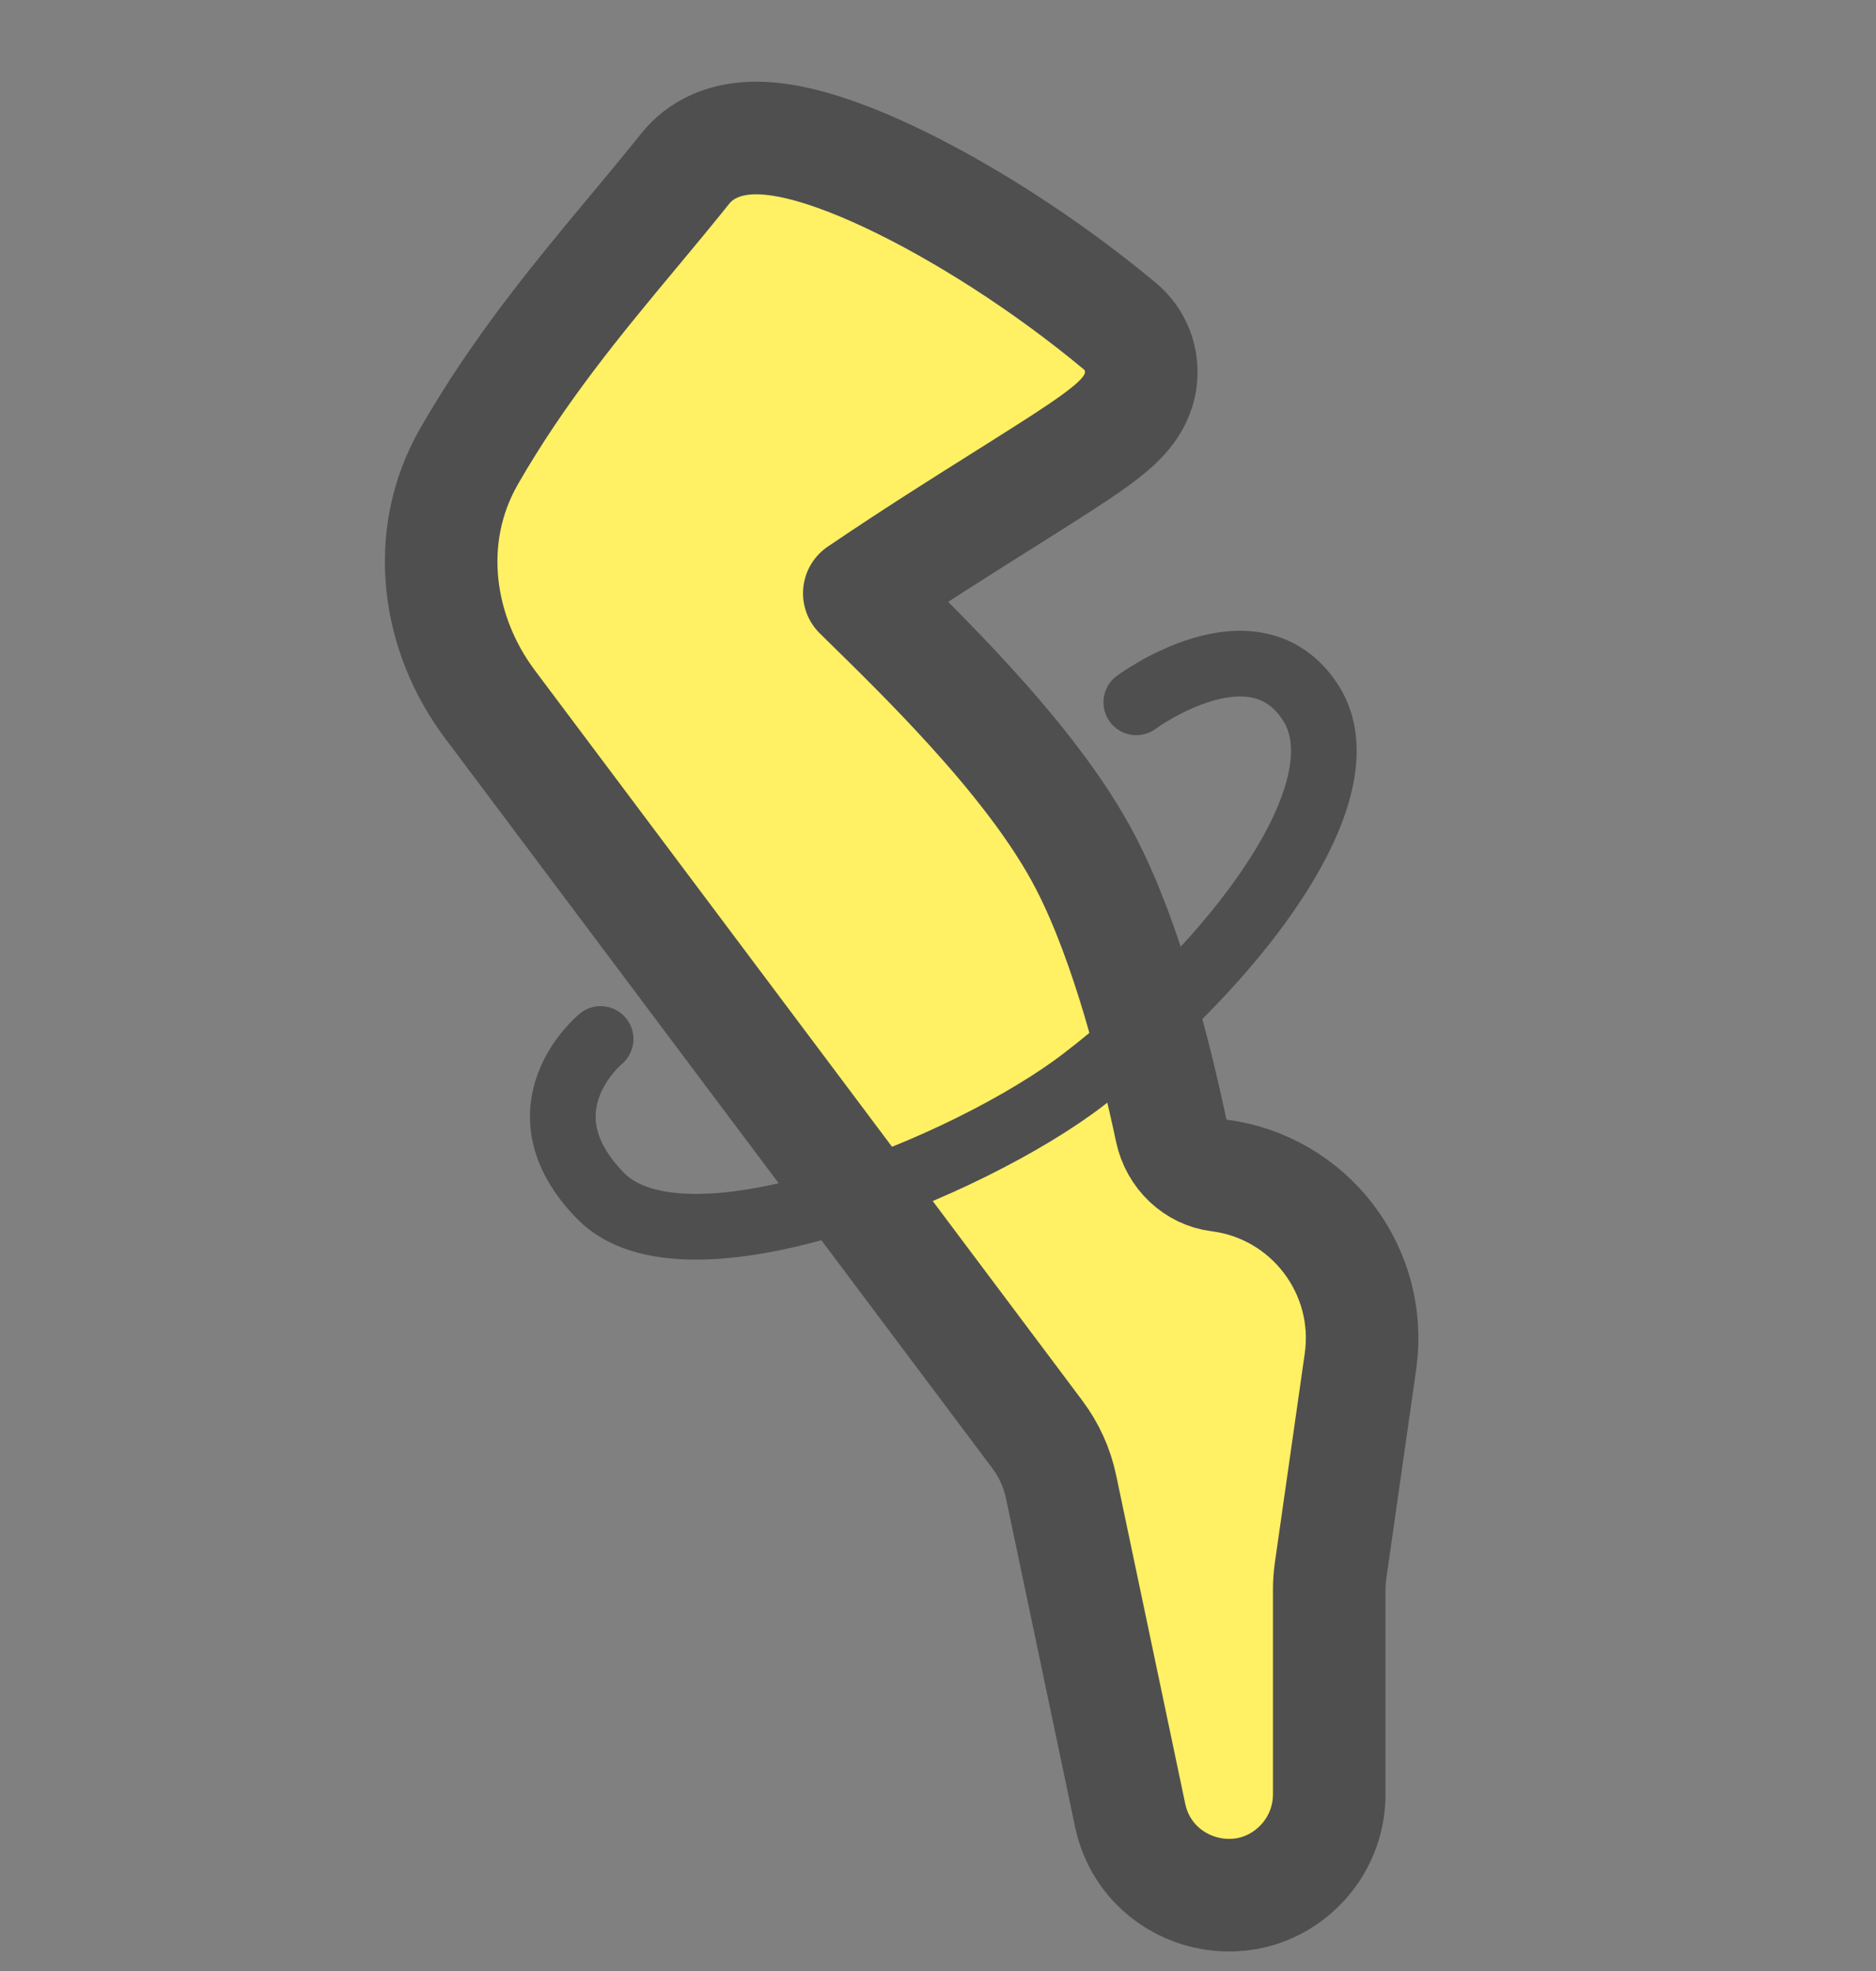
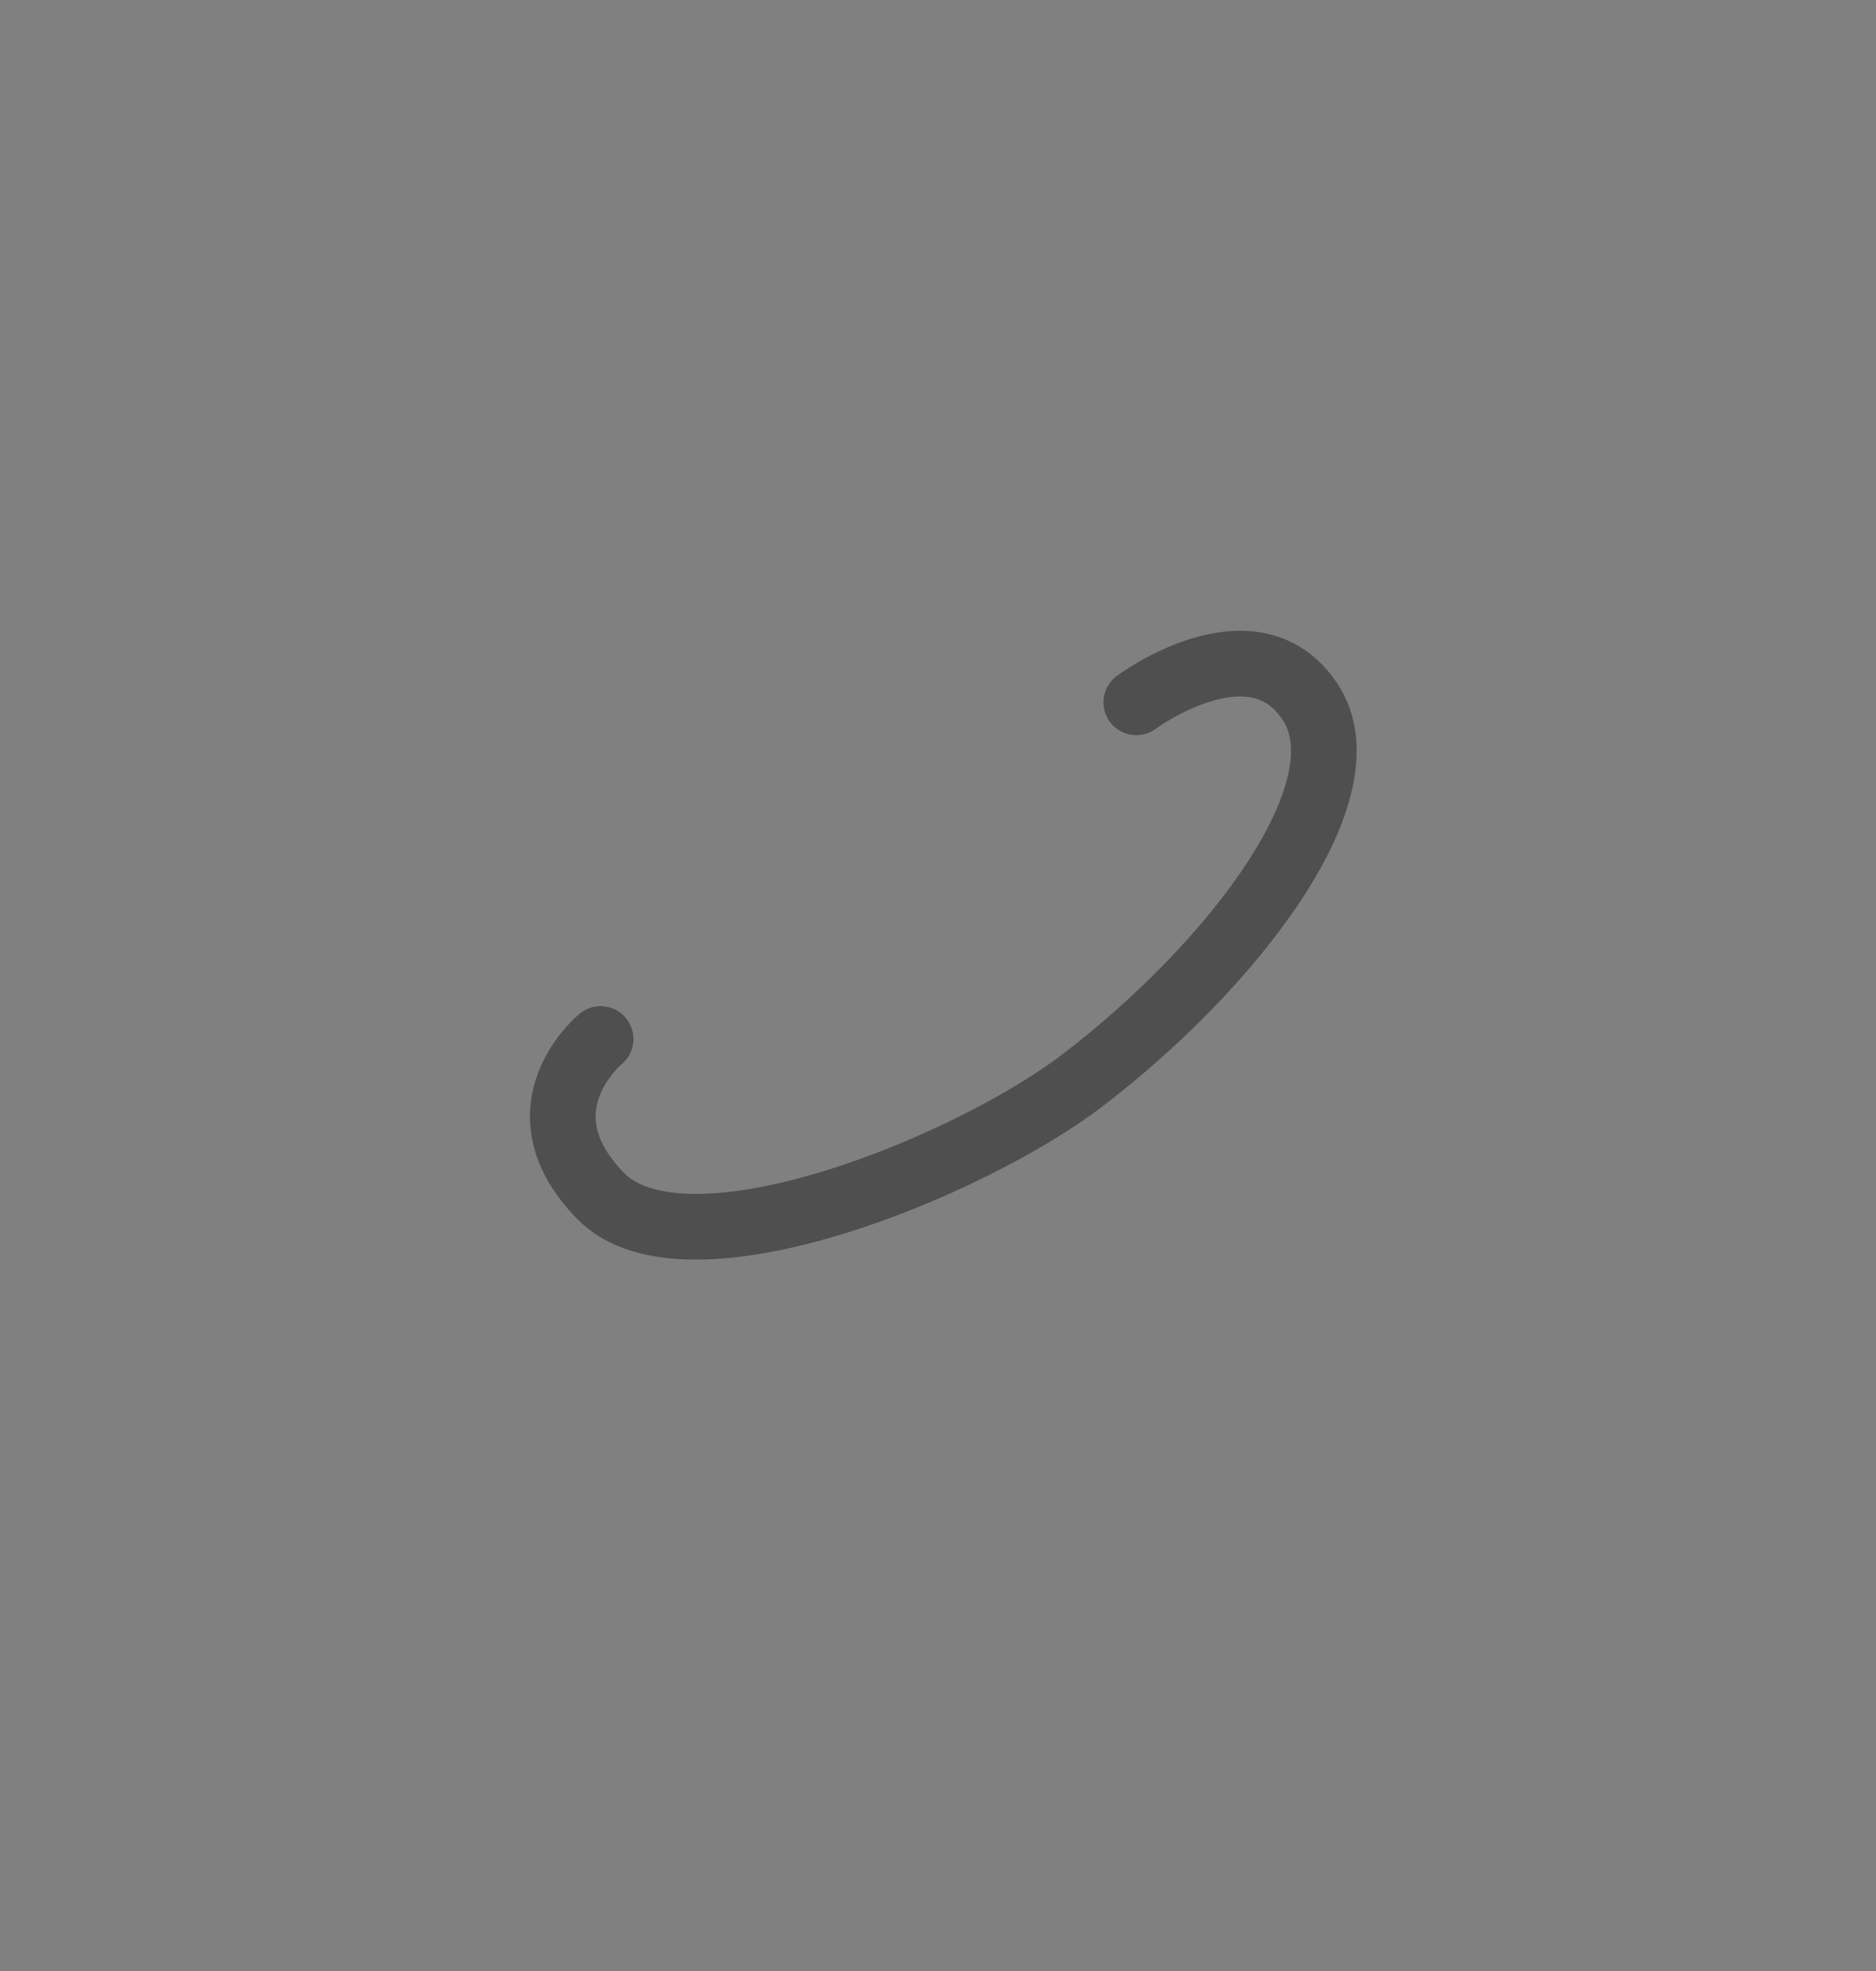
<svg xmlns="http://www.w3.org/2000/svg" width="20" height="21" viewBox="0 0 20 21" fill="none">
  <rect x="0" y="0" width="20" height="21" fill="#808080" stroke="none" />
-   <path d="M7.305 1.797L7.305 1.797C7.125 2.021 6.941 2.243 6.754 2.467C6.154 3.187 5.534 3.933 5 4.863C4.502 5.731 4.668 6.762 5.219 7.498L11.061 15.286C11.184 15.451 11.269 15.638 11.312 15.841L12.048 19.339C12.223 20.173 13.254 20.48 13.857 19.877C14.058 19.676 14.171 19.403 14.171 19.118V16.936C14.171 16.869 14.176 16.802 14.185 16.736L14.504 14.505C14.642 13.538 13.96 12.645 12.991 12.523C12.751 12.493 12.541 12.304 12.485 12.039C12.32 11.264 12.021 10.06 11.584 9.209C11.286 8.627 10.807 8.036 10.348 7.531C9.949 7.092 9.537 6.689 9.23 6.389C9.207 6.365 9.183 6.343 9.161 6.321C9.724 5.939 10.254 5.606 10.703 5.324C10.861 5.224 11.01 5.131 11.146 5.044C11.399 4.883 11.627 4.734 11.783 4.61C11.853 4.555 11.954 4.47 12.03 4.366C12.066 4.317 12.142 4.204 12.162 4.043C12.188 3.832 12.11 3.618 11.939 3.475C11.146 2.815 10.241 2.241 9.476 1.882C9.098 1.704 8.725 1.566 8.403 1.505C8.243 1.475 8.063 1.457 7.887 1.482C7.71 1.506 7.476 1.583 7.305 1.797Z" fill="#FFF064" stroke="#4F4F4F" stroke-width="1.2" stroke-linecap="round" stroke-linejoin="round" />
  <path d="M6.403 11.07C6.403 11.07 5.496 11.814 6.403 12.742C7.311 13.67 10.339 12.432 11.549 11.504C13.164 10.267 14.576 8.411 13.97 7.483C13.365 6.555 12.114 7.483 12.114 7.483" stroke="#4F4F4F" stroke-width="0.7" stroke-linecap="round" stroke-linejoin="round" />
</svg>